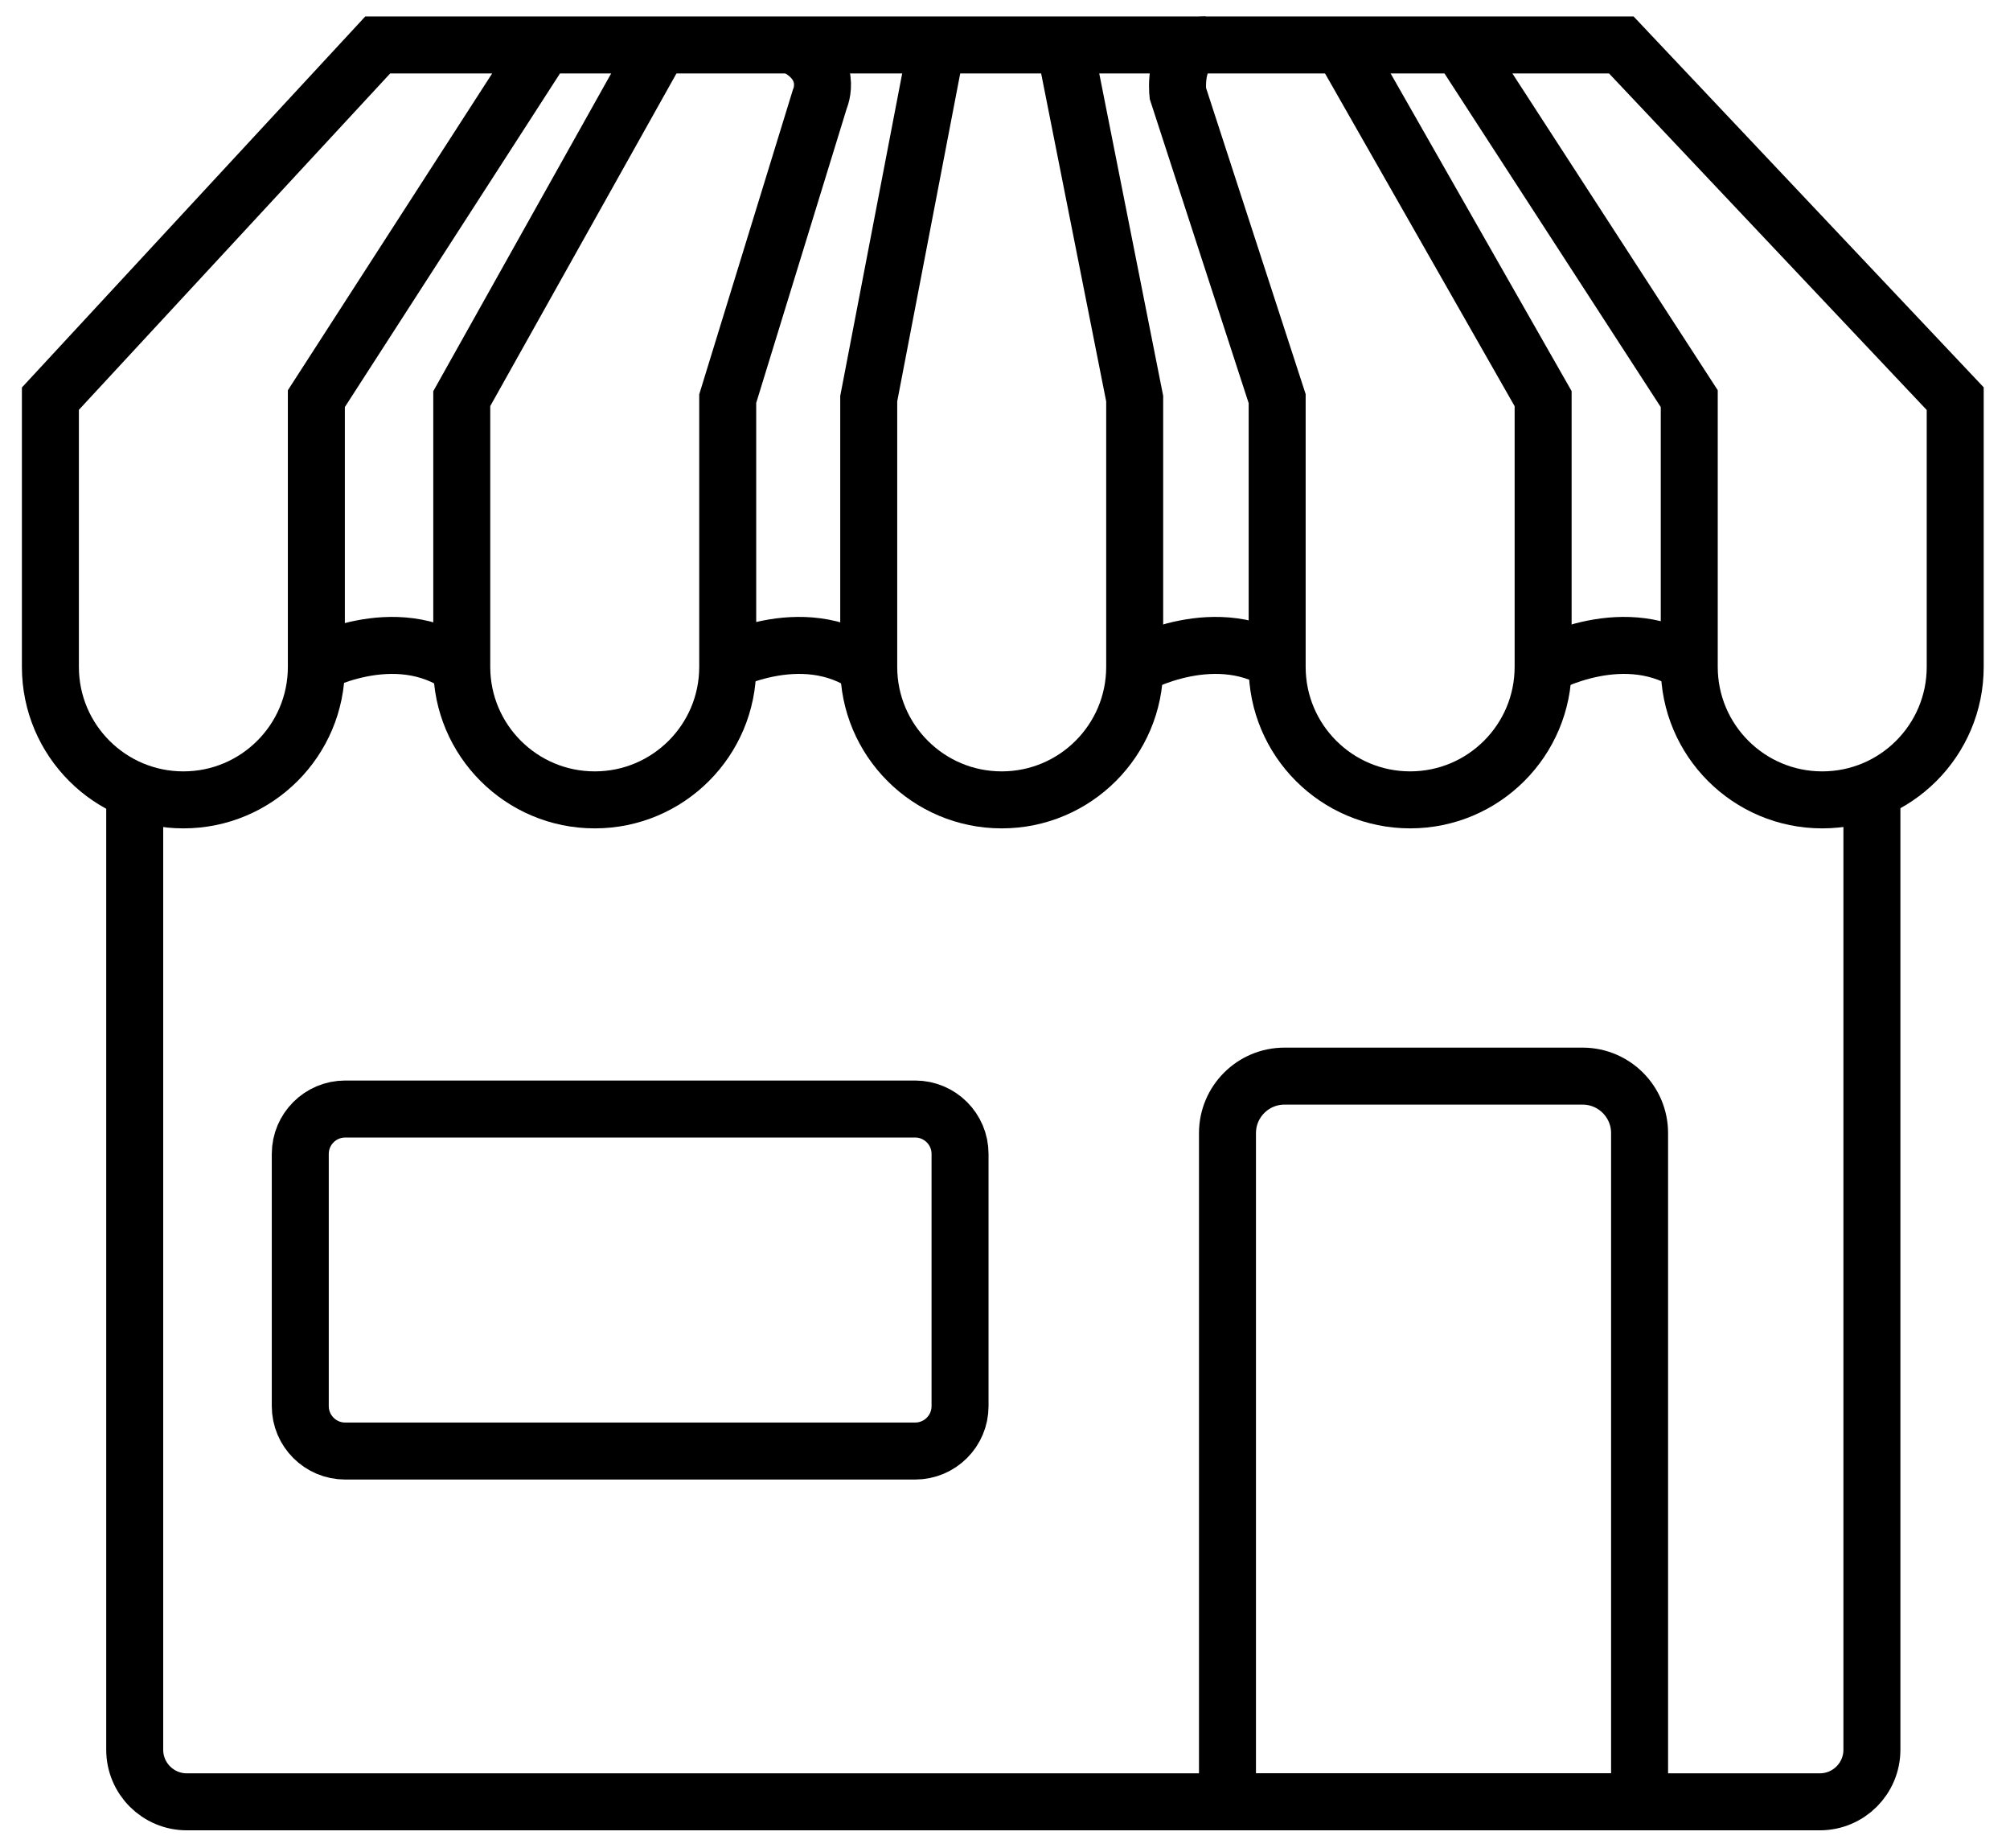
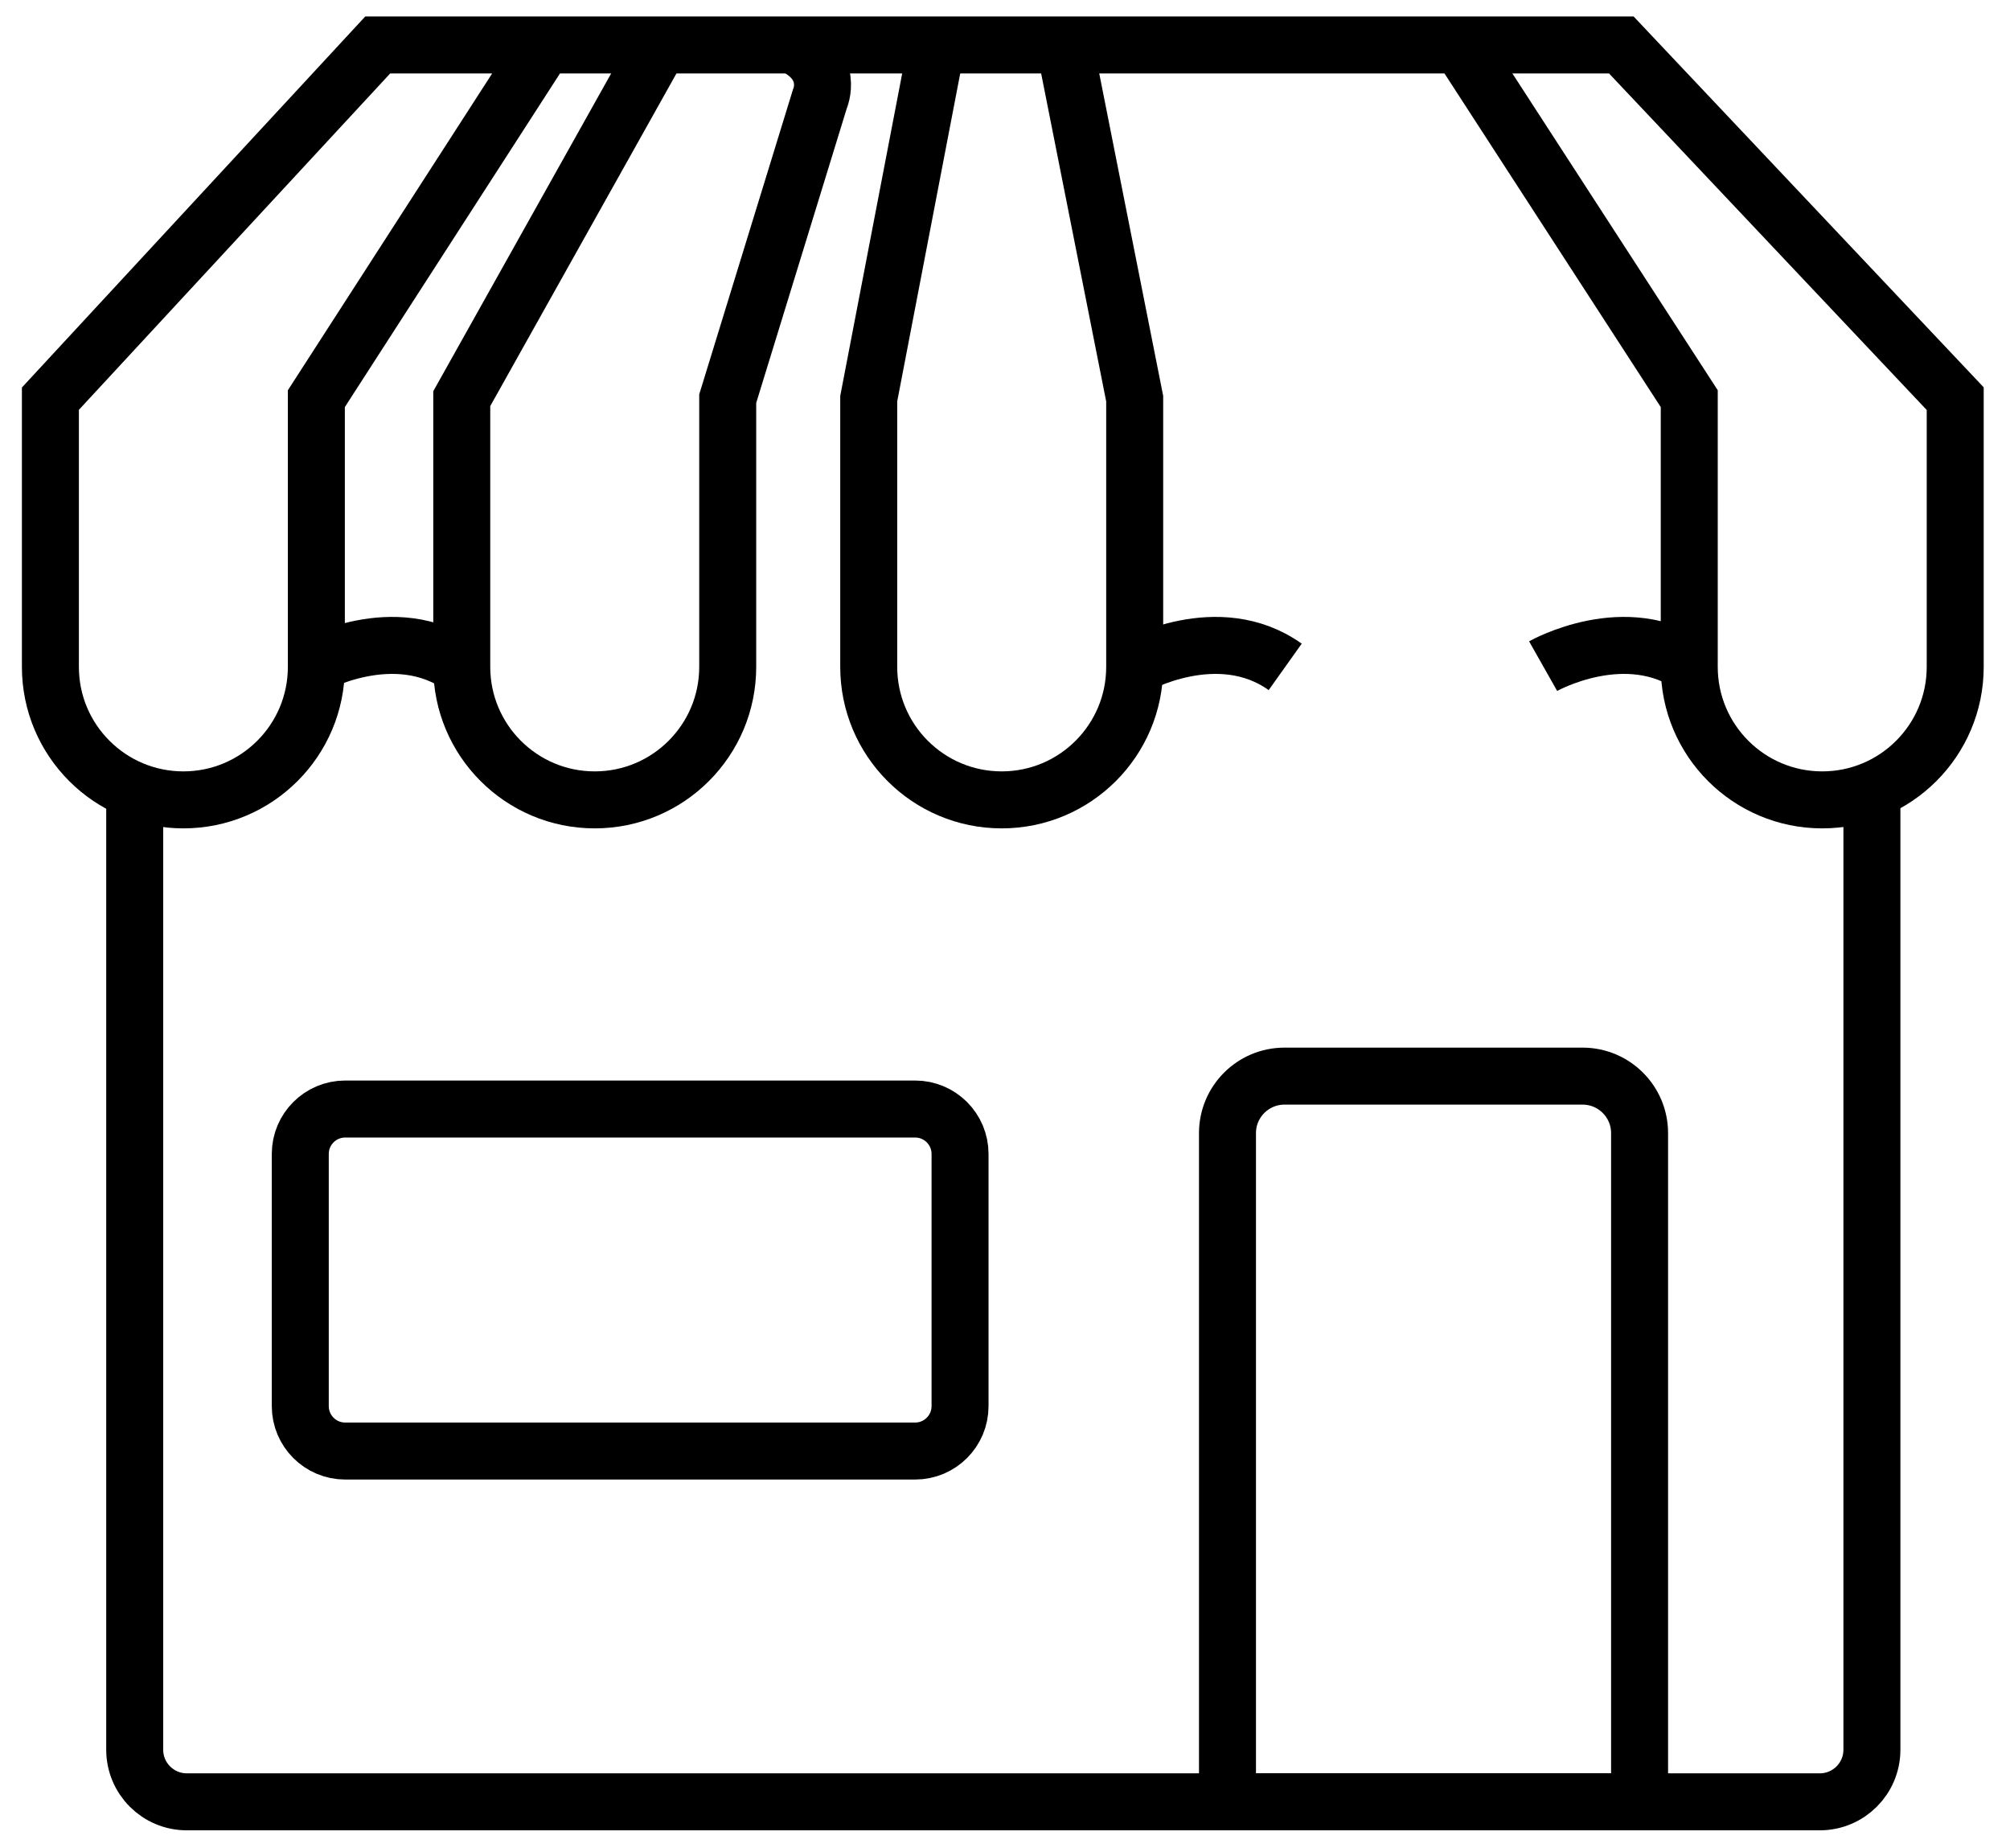
<svg xmlns="http://www.w3.org/2000/svg" version="1.1" id="Layer_1" x="0px" y="0px" width="158.269px" height="145.462px" viewBox="0 0 158.269 145.462" style="enable-background:new 0 0 158.269 145.462;" xml:space="preserve">
  <path style="fill:none;stroke:#000000;stroke-width:4.487;stroke-miterlimit:10;" d="M42.871,3.538L24.91,31.384v21.114  c0,5.783-4.688,10.471-10.471,10.471h0c-5.783,0-10.471-4.688-10.471-10.471V31.384L29.743,3.538h97.92l26.292,27.846v21.114  c0,5.783-4.688,10.471-10.471,10.471h0c-5.783,0-10.471-4.688-10.471-10.471V31.384l-17.72-27.328" />
  <path style="fill:none;stroke:#000000;stroke-width:4.487;stroke-miterlimit:10;" d="M51.95,3.538L36.359,31.384v21.114  c0,5.783,4.688,10.471,10.471,10.471h0c5.783,0,10.471-4.688,10.471-10.471V31.384l7.253-23.585c0,0,1.205-2.65-2.132-4.261" />
  <path style="fill:none;stroke:#000000;stroke-width:4.487;stroke-miterlimit:10;" d="M73.755,3.538l-5.351,27.846v21.114  c0,5.783,4.688,10.471,10.471,10.471h0c5.783,0,10.471-4.688,10.471-10.471V31.384L83.823,3.538" />
-   <path style="fill:none;stroke:#000000;stroke-width:4.487;stroke-miterlimit:10;" d="M94.927,3.538  c-2.589,0-2.186,3.797-2.186,3.797l7.824,24.048v21.114c0,5.783,4.688,10.471,10.471,10.471h0c5.783,0,10.471-4.688,10.471-10.471  V31.384L106.031,4.229" />
  <path style="fill:none;stroke:#000000;stroke-width:4.487;stroke-miterlimit:10;" d="M24.507,52.441c0,0,6.559-3.711,11.852,0.058" />
-   <path style="fill:none;stroke:#000000;stroke-width:4.487;stroke-miterlimit:10;" d="M56.553,52.441c0,0,6.559-3.711,11.852,0.058" />
  <path style="fill:none;stroke:#000000;stroke-width:4.487;stroke-miterlimit:10;" d="M89.346,52.441c0,0,6.559-3.711,11.852,0.058" />
  <path style="fill:none;stroke:#000000;stroke-width:4.487;stroke-miterlimit:10;" d="M121.507,52.441c0,0,6.559-3.711,11.852,0.058  " />
  <path style="fill:none;stroke:#000000;stroke-width:4.487;stroke-miterlimit:10;" d="M10.607,62.237v75.507  c0,2.266,1.837,4.102,4.102,4.102h128.585c2.266,0,4.102-1.837,4.102-4.102V62.237" />
  <path style="fill:none;stroke:#000000;stroke-width:4.487;stroke-miterlimit:10;" d="M129.101,141.846H96.653V89.204  c0-2.478,2.009-4.488,4.488-4.488h23.473c2.478,0,4.488,2.009,4.488,4.488V141.846z" />
  <path style="fill:none;stroke:#000000;stroke-width:4.487;stroke-miterlimit:10;" d="M72.058,114.231H27.182  c-1.954,0-3.538-1.584-3.538-3.538V90.844c0-1.954,1.584-3.538,3.538-3.538h44.875c1.954,0,3.538,1.584,3.538,3.538v19.849  C75.596,112.647,74.012,114.231,72.058,114.231z" />
</svg>